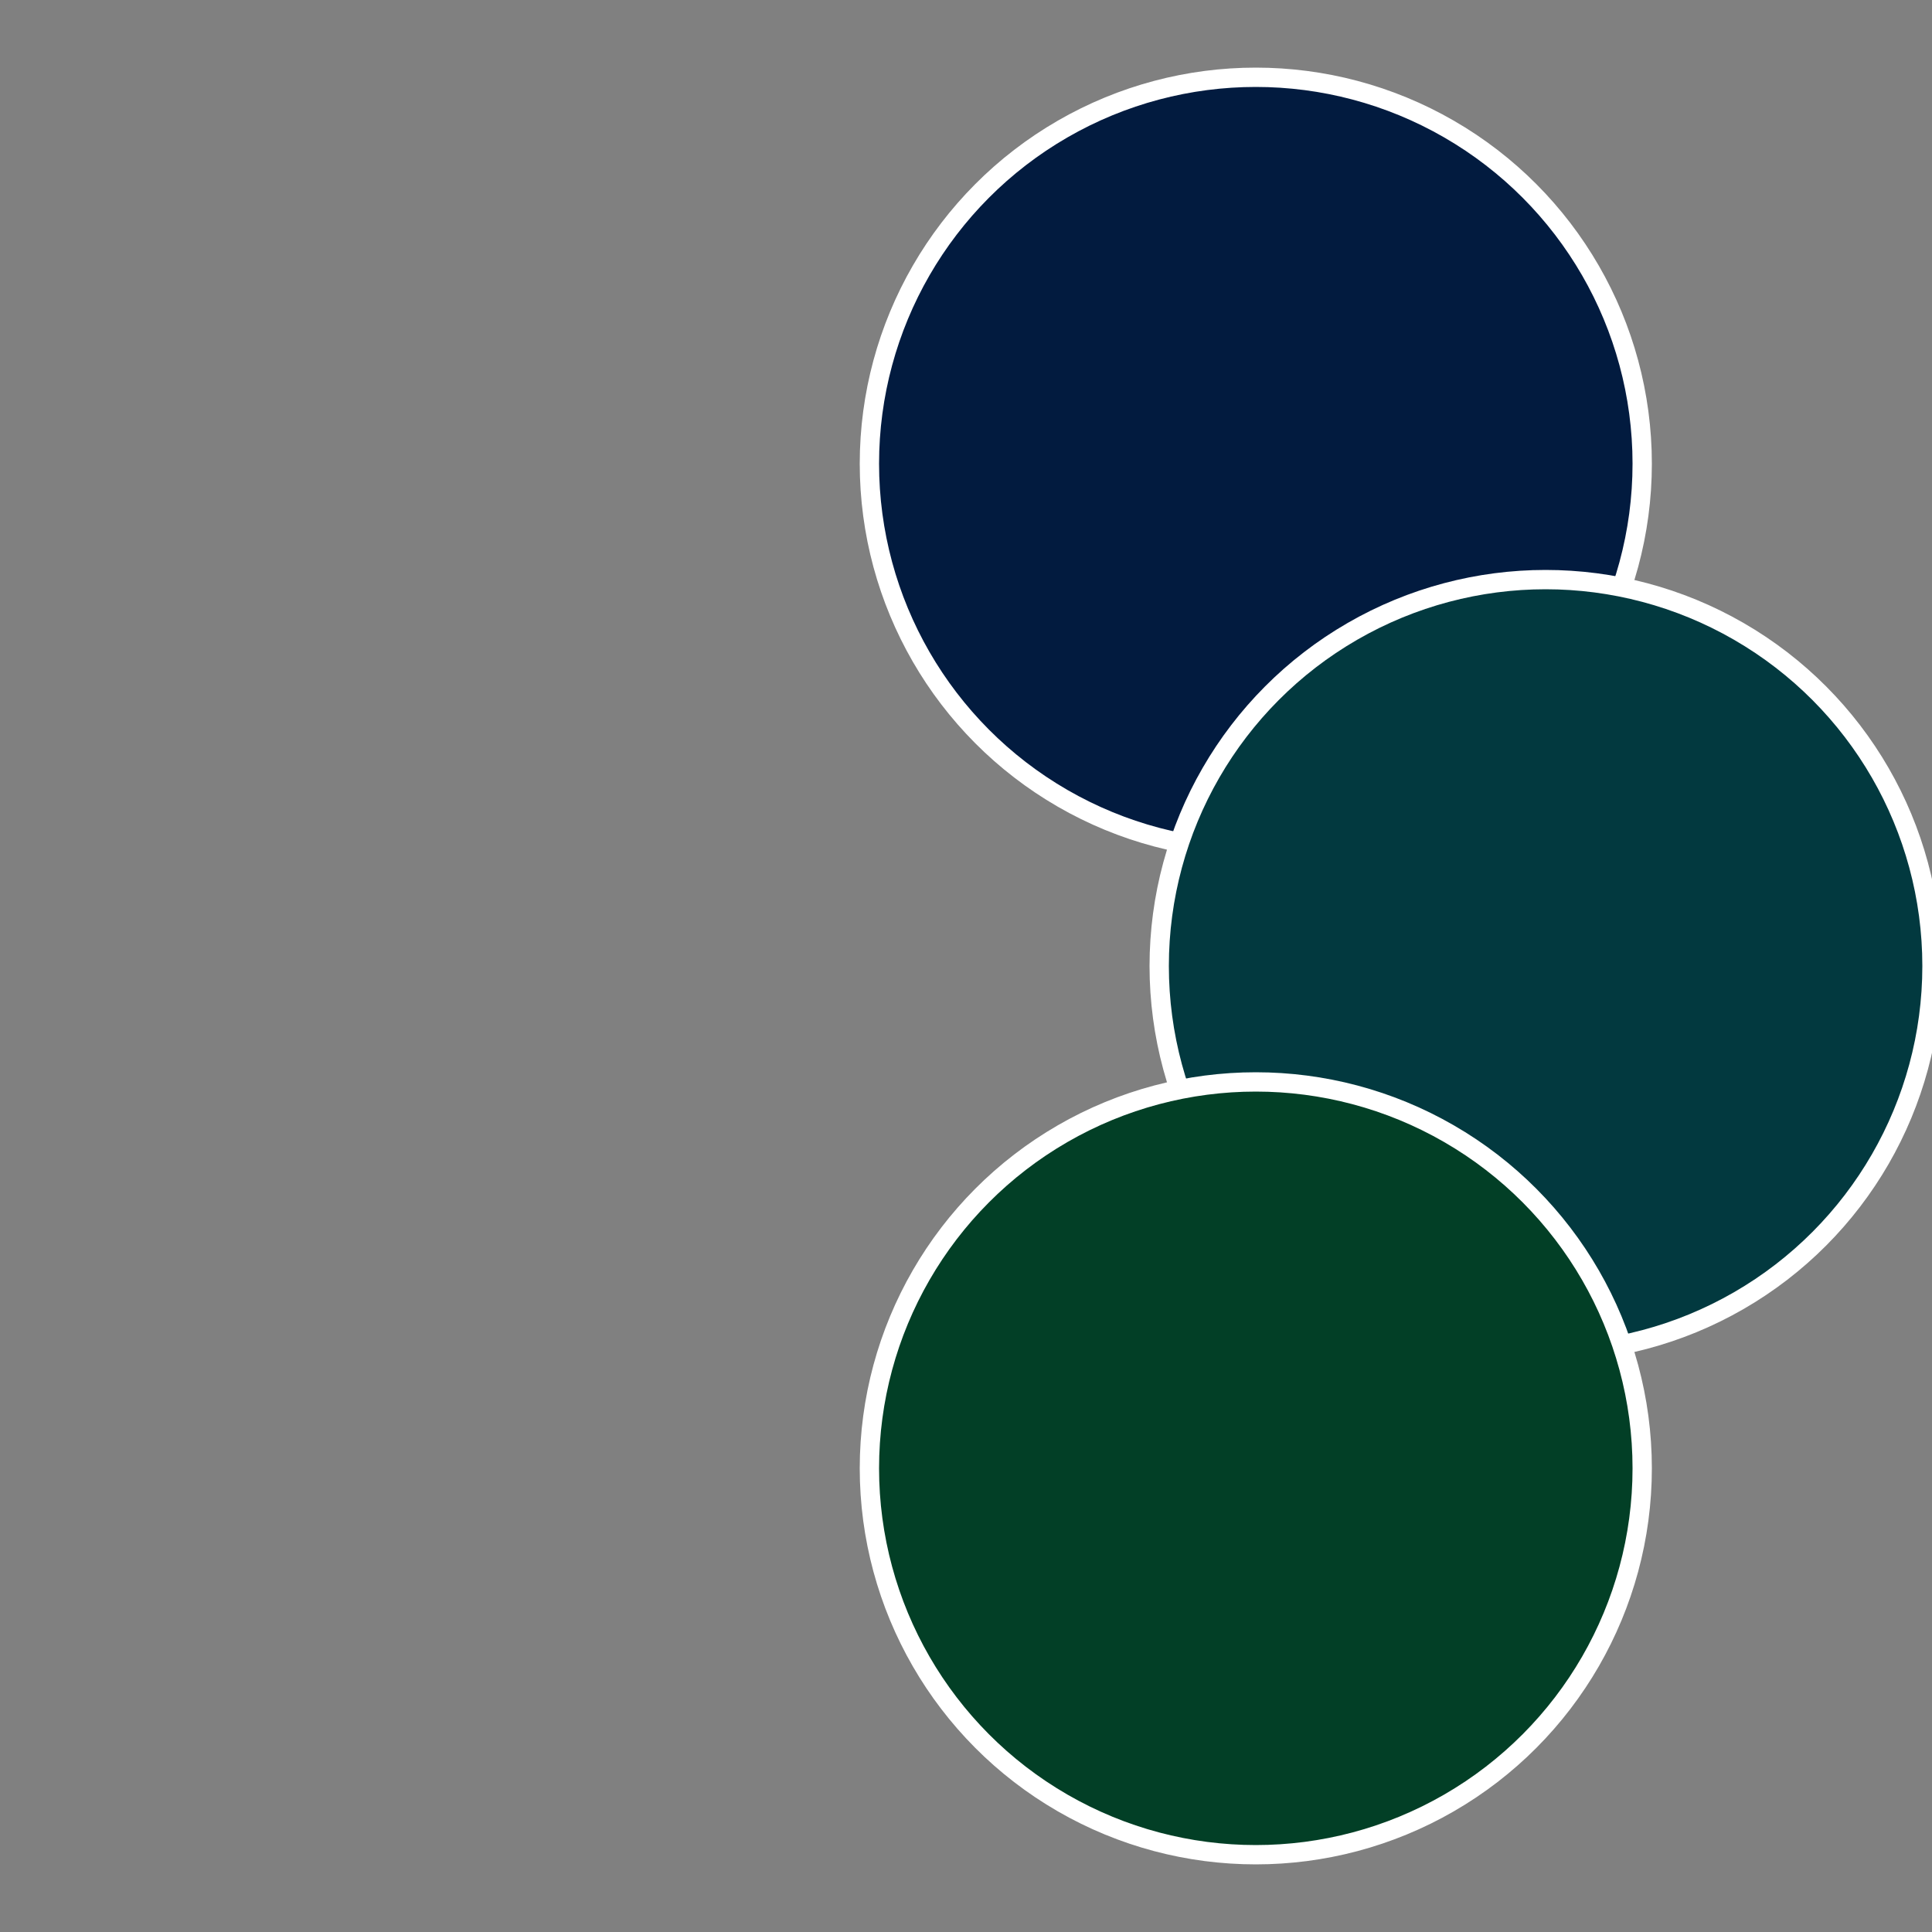
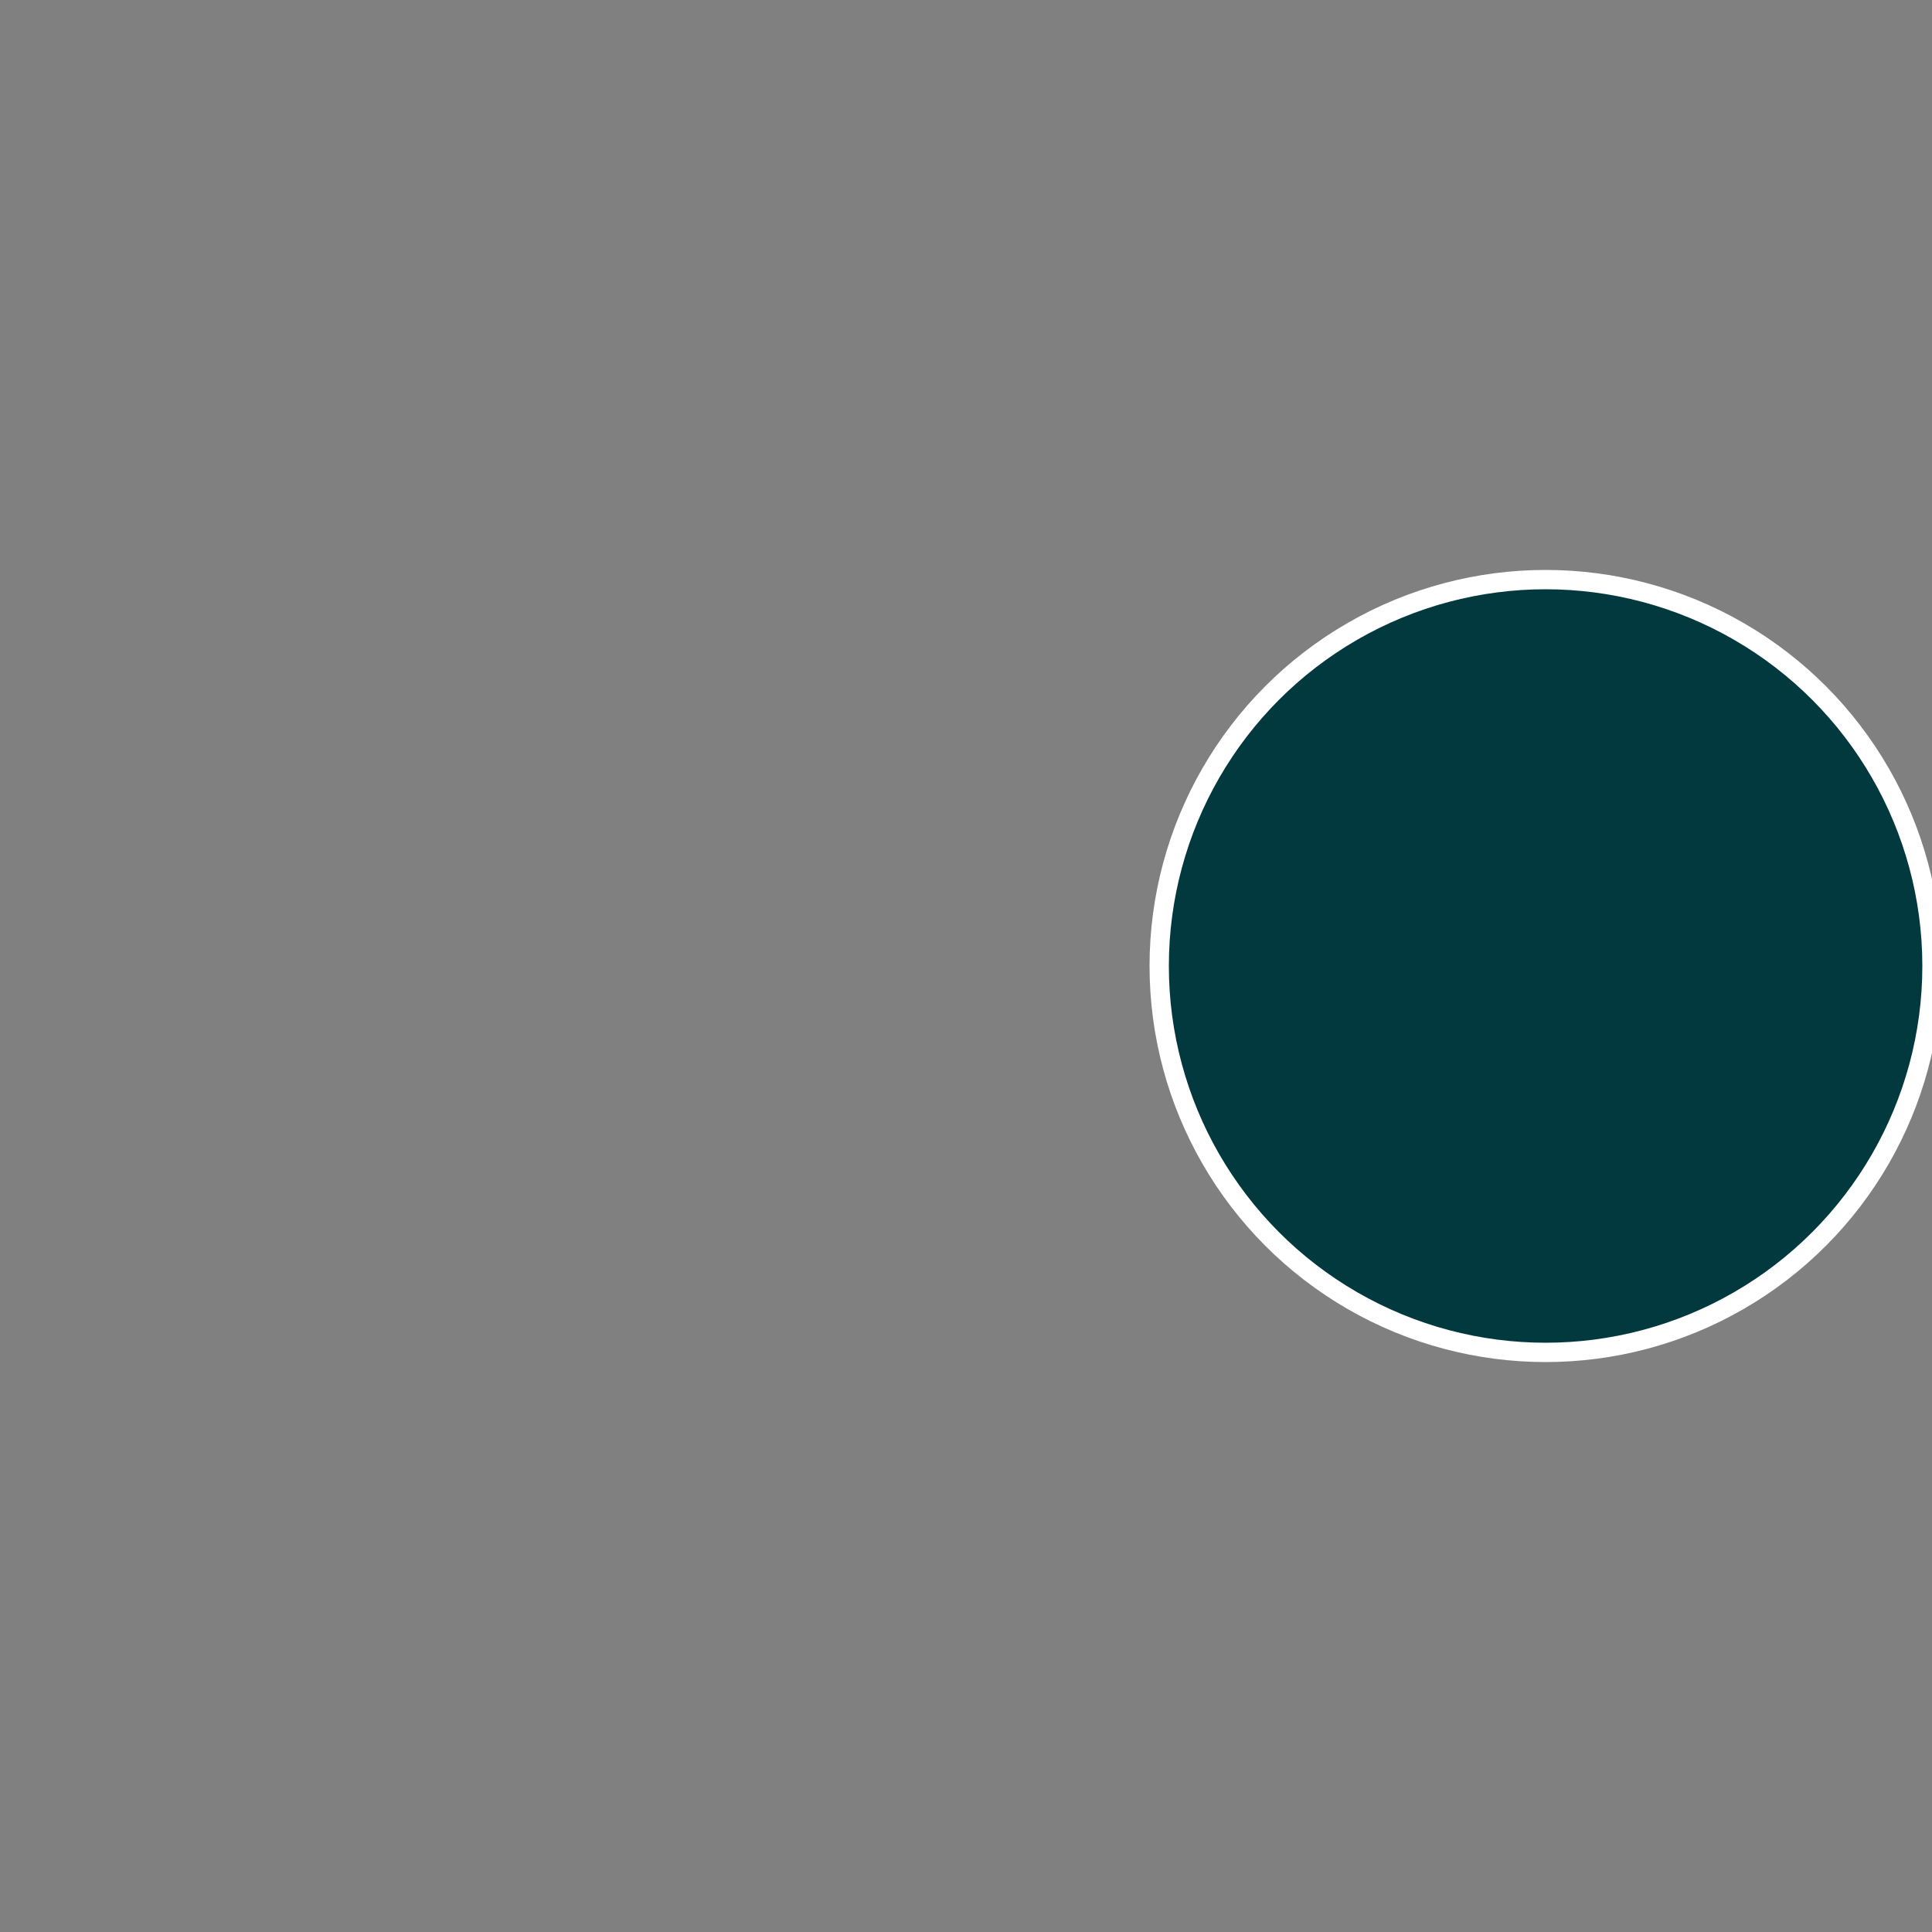
<svg xmlns="http://www.w3.org/2000/svg" width="500" height="500" viewBox="-1 -1 2 2">
  <rect x="-1" y="-1" width="2" height="2" fill="#808080" stroke="none" />
-   <circle cx="0.3" cy="-0.52" r="0.4" fill="#021b3f" stroke="#fff" stroke-width="1%" />
  <circle cx="0.6" cy="0" r="0.4" fill="#02393f" stroke="#fff" stroke-width="1%" />
-   <circle cx="0.3" cy="0.52" r="0.4" fill="#023f26" stroke="#fff" stroke-width="1%" />
</svg>